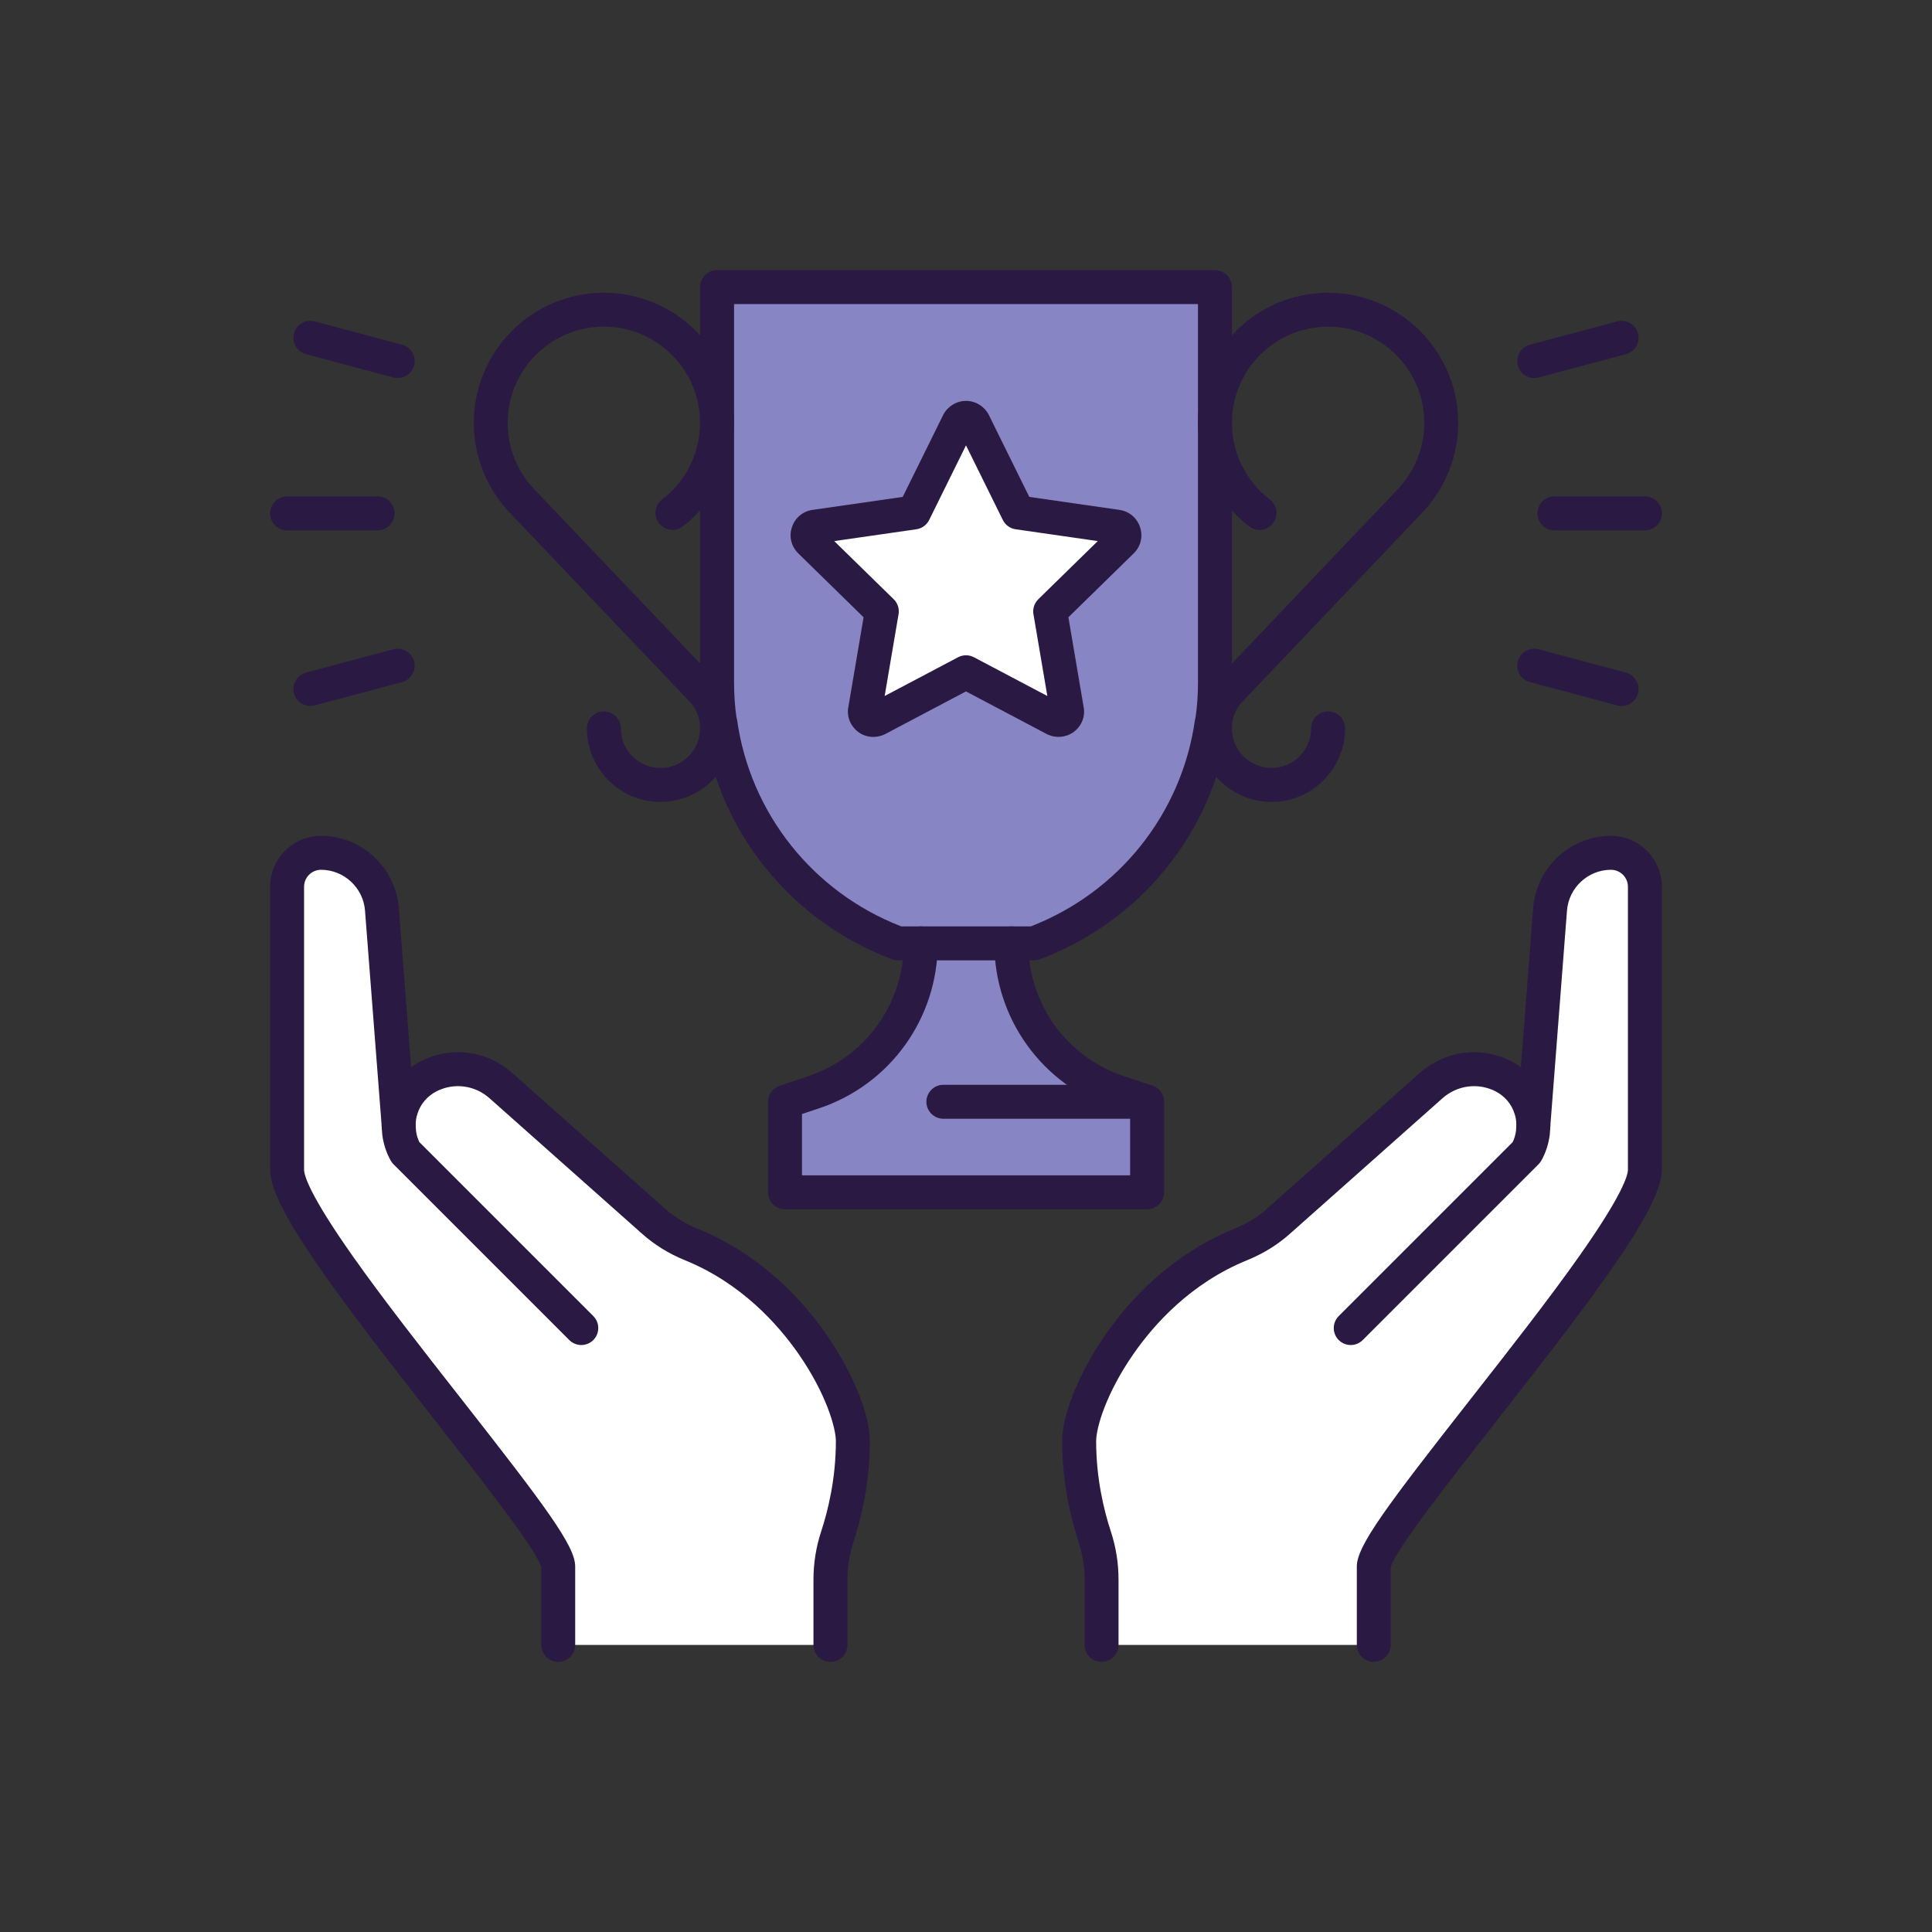
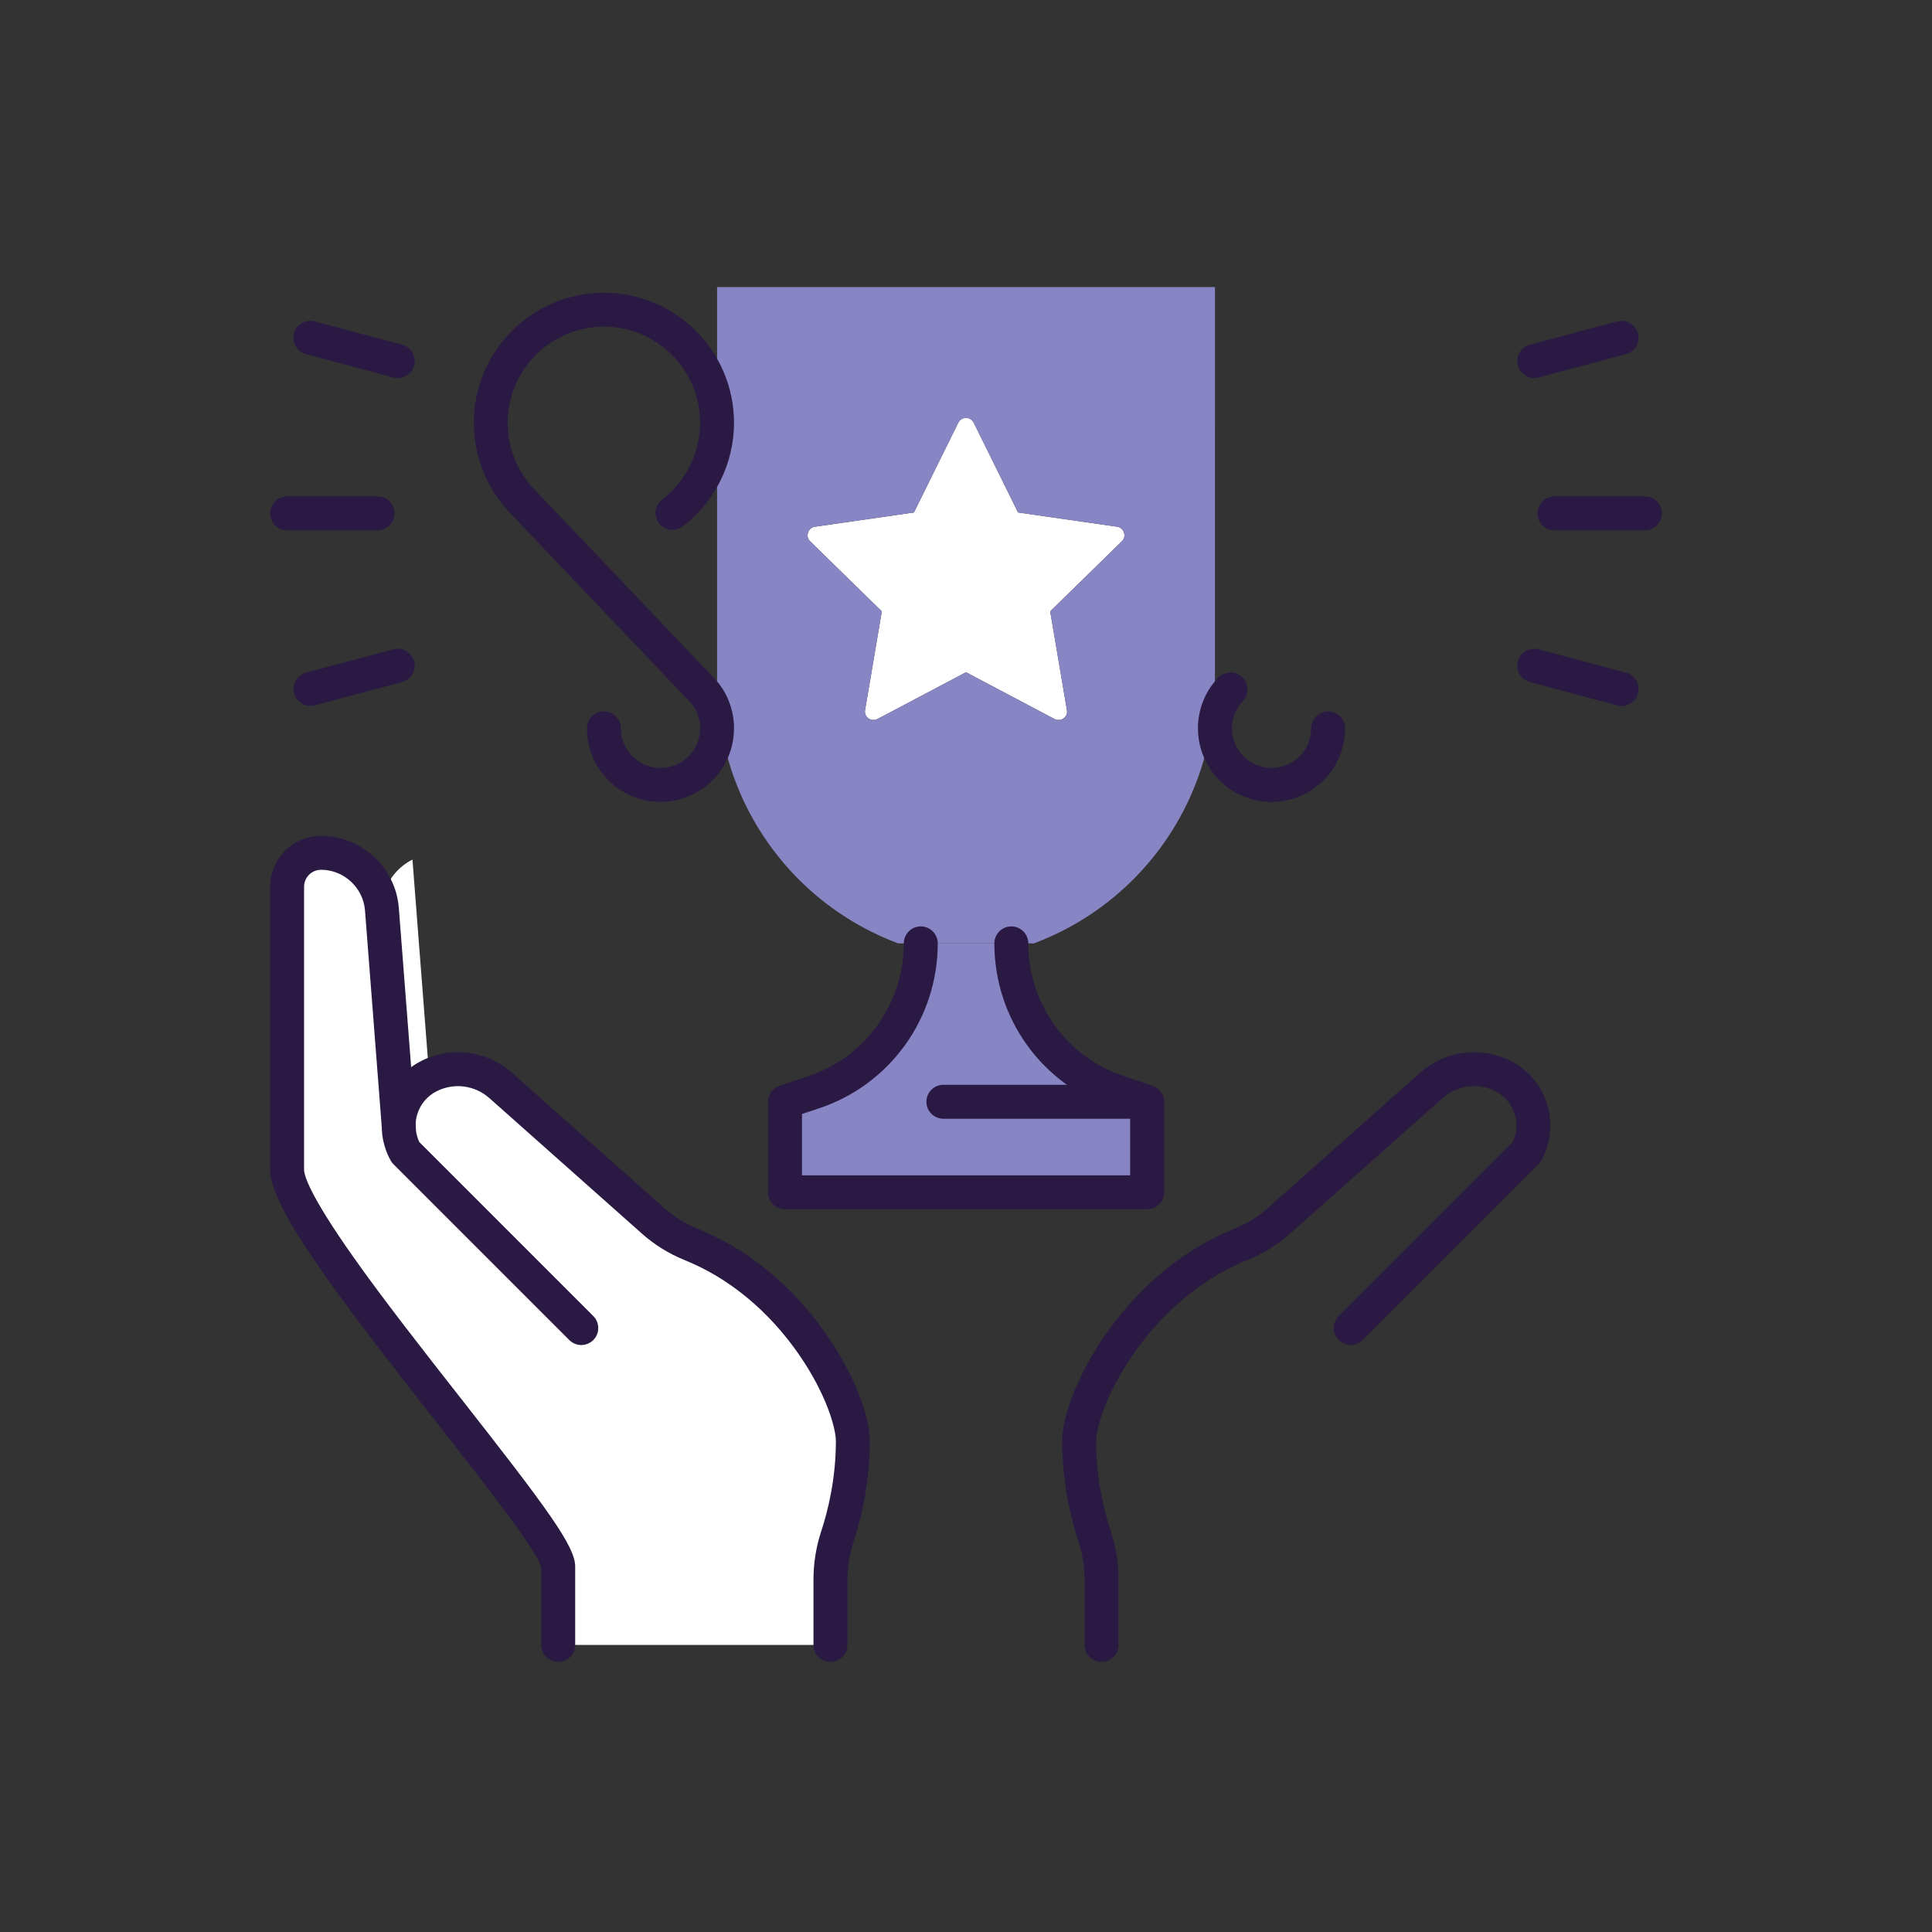
<svg xmlns="http://www.w3.org/2000/svg" id="a" viewBox="0 0 800 800">
  <rect x="0" y="0" width="800" height="800" fill="#333333" stroke="none" />
  <path d="m396.81,175.01c.66-1.22,1.87-1.97,3.19-1.97s2.53.75,3.19,1.97l18.37,37.2,41.04,5.9c1.31.19,2.44,1.12,2.81,2.44.47,1.31.09,2.62-.84,3.56l-29.71,29.05,6.93,40.86c.28,1.31-.28,2.62-1.41,3.47-1.03.75-2.44.84-3.65.28l-36.73-19.4-36.73,19.4c-1.22.56-2.62.47-3.65-.28-1.12-.84-1.69-2.16-1.41-3.47l6.93-40.86-29.71-29.05c-.94-.94-1.31-2.25-.84-3.56.37-1.31,1.5-2.25,2.81-2.44l41.04-5.9,18.37-37.2Z" style="fill:#fff; stroke-width:0px;" />
  <path d="m474.97,456.23v37.48h-149.93v-37.48l11.81-3.94c26.52-8.81,44.42-33.64,44.42-61.66h37.48c0,28.02,17.9,52.85,44.42,61.66l11.81,3.94Z" style="fill:#8885c4; stroke-width:0px;" />
  <path d="m503.08,175.1v107.39c0,5.62-.37,11.15-1.22,16.59h-.09c-5.81,41.23-33.83,76.65-73.65,91.55h-56.23c-39.83-14.9-67.84-50.32-73.65-91.55h-.09c-.84-5.44-1.22-10.96-1.22-16.59V118.87h206.16v56.23Zm-38.51,49.01c.94-.94,1.31-2.25.84-3.56-.37-1.31-1.5-2.25-2.81-2.44l-41.04-5.9-18.37-37.2c-.66-1.22-1.87-1.97-3.19-1.97s-2.53.75-3.19,1.97l-18.37,37.2-41.04,5.9c-1.31.19-2.44,1.12-2.81,2.44-.47,1.31-.09,2.62.84,3.56l29.71,29.05-6.93,40.86c-.28,1.31.28,2.62,1.41,3.47,1.03.75,2.44.84,3.65.28l36.73-19.4,36.73,19.4c1.22.56,2.62.47,3.65-.28,1.12-.84,1.69-2.16,1.41-3.47l-6.93-40.86,29.71-29.05Z" style="fill:#8885c4; stroke-width:0px;" />
-   <path d="m177.72,445.54c9.75-4.87,21.46-3.28,29.61,3.94l62.88,55.85c4.78,4.31,10.12,7.59,16.12,10.03,44.79,18.27,66.81,65.03,66.81,81.43s-3.75,31.39-6.47,39.64c-1.87,5.72-2.81,11.71-2.81,17.71v26.99h-112.73v-32.52c0-15.46-112.26-138.78-112.26-164.27v-117.14c0-7.78,6.28-14.06,14.06-14.06,13.21,0,24.18,10.21,25.21,23.33l6.93,89.59c0-2.25.28-4.59,1.03-6.84,1.78-5.9,6-10.87,11.62-13.68Z" style="fill:#fff; stroke-width:0px;" />
-   <path d="m592.66,449.48c8.15-7.22,19.87-8.81,29.61-3.94,5.62,2.81,9.84,7.78,11.62,13.68.75,2.25,1.03,4.59,1.03,6.84l6.93-89.59c1.03-13.12,11.99-23.33,25.21-23.33,7.78,0,14.06,6.28,14.06,14.06v117.14c0,25.49-112.26,148.81-112.26,164.27v32.52h-112.73v-26.99c0-6-.94-11.99-2.81-17.71-2.72-8.25-6.47-22.58-6.47-39.64s22.02-63.16,66.81-81.43c6-2.44,11.34-5.72,16.12-10.03l62.88-55.85Z" style="fill:#fff; stroke-width:0px;" />
-   <path d="m568.86,688.15c-3.88,0-7.03-3.15-7.03-7.03v-32.52c0-8.44,12.24-24.81,47.22-69.41,15.76-20.1,32.06-40.89,44.71-58.8,18.35-25.98,20.33-33.87,20.33-36.06v-117.14c0-3.88-3.15-7.03-7.03-7.03-9.46,0-17.46,7.4-18.2,16.86l-6.93,89.58c-.3,3.87-3.68,6.77-7.55,6.46-3.87-.3-6.76-3.68-6.46-7.55l6.93-89.59c1.31-16.73,15.46-29.82,32.21-29.82,11.63,0,21.08,9.46,21.08,21.08v117.14c0,15.59-26.94,51.11-68.04,103.53-18.95,24.17-42.5,54.2-44.22,61.06v32.2c0,3.88-3.15,7.03-7.03,7.03Z" style="fill:#2a1a43; stroke-width:0px;" />
+   <path d="m177.72,445.54c9.75-4.87,21.46-3.28,29.61,3.94l62.88,55.85c4.78,4.31,10.12,7.59,16.12,10.03,44.79,18.27,66.81,65.03,66.81,81.43s-3.75,31.39-6.47,39.64c-1.87,5.72-2.81,11.71-2.81,17.71v26.99h-112.73v-32.52c0-15.46-112.26-138.78-112.26-164.27v-117.14c0-7.78,6.28-14.06,14.06-14.06,13.21,0,24.18,10.21,25.21,23.33c0-2.25.28-4.59,1.03-6.84,1.78-5.9,6-10.87,11.62-13.68Z" style="fill:#fff; stroke-width:0px;" />
  <path d="m456.13,688.15c-3.88,0-7.03-3.15-7.03-7.03v-26.99c0-5.32-.83-10.54-2.46-15.52-3.11-9.43-6.82-24.35-6.82-41.83,0-11.08,7.01-28.36,17.86-44.02,9.77-14.1,26.95-33.16,53.33-43.92,5.36-2.18,9.96-5.03,14.07-8.74l62.92-55.89c10.39-9.19,25.07-11.14,37.42-4.97,7.3,3.65,12.83,10.15,15.18,17.84.9,2.74,1.36,5.76,1.36,8.97,0,.15,0,.29-.01.44l-.19,3c-.01.16-.03.33-.05.49-.51,3.79-1.66,7.34-3.45,10.54-.32.57-.71,1.09-1.17,1.56l-72.81,72.81c-2.74,2.74-7.19,2.75-9.94,0-2.74-2.74-2.74-7.19,0-9.94l72.04-72.04c.67-1.4,1.12-2.92,1.36-4.56l.16-2.5c-.02-1.65-.24-3.13-.67-4.41-.02-.06-.04-.13-.06-.19-1.22-4.05-4.15-7.48-8.03-9.42-7.19-3.6-15.75-2.45-21.81,2.91l-62.87,55.84c-5.3,4.78-11.25,8.48-18.14,11.28-23.17,9.45-38.39,26.38-47.07,38.91-11.27,16.26-15.36,30.44-15.36,36.01,0,15.61,3.32,28.98,6.11,37.44,2.1,6.41,3.16,13.1,3.16,19.91v26.99c0,3.88-3.15,7.03-7.03,7.03Z" style="fill:#2a1a43; stroke-width:0px;" />
  <path d="m231.14,688.15c-3.88,0-7.03-3.15-7.03-7.03v-32.2c-1.72-6.86-25.27-36.89-44.22-61.06-41.1-52.42-68.04-87.94-68.04-103.53v-117.14c0-11.63,9.46-21.08,21.08-21.08,16.75,0,30.9,13.09,32.21,29.81l6.94,89.59c.3,3.87-2.59,7.25-6.46,7.55-3.87.3-7.25-2.59-7.55-6.46l-6.93-89.59c-.74-9.44-8.74-16.85-18.2-16.85-3.88,0-7.03,3.15-7.03,7.03v117.14c0,2.19,1.98,10.07,20.33,36.06,12.65,17.91,28.95,38.7,44.71,58.8,34.98,44.61,47.22,60.97,47.22,69.41v32.52c0,3.88-3.15,7.03-7.03,7.03Z" style="fill:#2a1a43; stroke-width:0px;" />
  <path d="m343.87,688.15c-3.88,0-7.03-3.15-7.03-7.03v-26.99c0-6.81,1.06-13.5,3.16-19.9,2.79-8.47,6.12-21.84,6.12-37.45,0-5.57-4.09-19.75-15.36-36.01-8.69-12.53-23.9-29.46-47.08-38.91-6.88-2.8-12.83-6.5-18.17-11.31l-62.84-55.82c-6.05-5.36-14.61-6.5-21.8-2.9-3.89,1.94-6.81,5.38-8.03,9.42-.02.06-.04.13-.06.19-.43,1.28-.65,2.77-.67,4.41l.16,2.5c.24,1.64.7,3.17,1.36,4.56l72.04,72.04c2.74,2.74,2.74,7.19,0,9.94-2.74,2.74-7.19,2.74-9.94,0l-72.81-72.81c-.46-.46-.86-.99-1.17-1.56-1.78-3.21-2.94-6.76-3.45-10.54-.02-.16-.04-.33-.05-.49l-.19-3c0-.15-.01-.29-.01-.44,0-3.21.46-6.22,1.36-8.97,2.35-7.69,7.88-14.19,15.18-17.84,12.35-6.17,27.03-4.23,37.41,4.96l62.89,55.86c4.15,3.74,8.74,6.6,14.1,8.77,26.38,10.76,43.57,29.83,53.34,43.93,10.85,15.66,17.86,32.94,17.86,44.02,0,17.48-3.71,32.4-6.82,41.84-1.63,4.97-2.46,10.19-2.46,15.51v26.99c0,3.88-3.15,7.03-7.03,7.03Z" style="fill:#2a1a43; stroke-width:0px;" />
-   <path d="m428.11,397.66h-56.23c-.84,0-1.67-.15-2.46-.45-41.62-15.57-71.41-52.29-77.99-96.02-.11-.33-.19-.68-.24-1.04-.86-5.57-1.3-11.51-1.3-17.66V118.87c0-3.88,3.15-7.03,7.03-7.03h206.16c3.88,0,7.03,3.15,7.03,7.03v163.62c0,6.16-.44,12.1-1.3,17.66-.06.36-.14.71-.25,1.05-6.58,43.72-36.37,80.44-77.98,96.01-.79.29-1.62.45-2.46.45Zm-54.93-14.06h53.64c36.53-14.15,62.53-46.8,67.99-85.51.06-.4.15-.79.27-1.17.66-4.59.98-9.32.98-14.43V125.9h-192.1v156.59c0,5.12.32,9.86.98,14.45.12.37.21.76.27,1.15,5.45,38.71,31.46,71.36,67.99,85.51Z" style="fill:#2a1a43; stroke-width:0px;" />
  <path d="m474.97,500.74h-149.93c-3.88,0-7.03-3.15-7.03-7.03v-37.48c0-3.03,1.94-5.71,4.81-6.67l11.81-3.94c23.7-7.87,39.61-29.97,39.61-54.99,0-3.88,3.15-7.03,7.03-7.03s7.03,3.15,7.03,7.03c0,31.09-19.78,58.55-49.23,68.33l-6.99,2.33v25.39h135.88v-25.39l-7-2.33c-29.44-9.78-49.22-37.24-49.22-68.33,0-3.88,3.15-7.03,7.03-7.03s7.03,3.15,7.03,7.03c0,25.02,15.92,47.12,39.61,54.99l11.81,3.94c2.87.96,4.81,3.64,4.81,6.67v37.48c0,3.88-3.15,7.03-7.03,7.03Z" style="fill:#2a1a43; stroke-width:0px;" />
  <path d="m474.97,463.25h-84.34c-3.88,0-7.03-3.15-7.03-7.03s3.15-7.03,7.03-7.03h84.34c3.88,0,7.03,3.15,7.03,7.03s-3.15,7.03-7.03,7.03Z" style="fill:#2a1a43; stroke-width:0px;" />
-   <path d="m509.54,292.52c-1.57,0-3.15-.53-4.45-1.59-2.79-2.29-3.4-6.32-1.4-9.33l.19-.28c.26-.39.56-.75.89-1.08l.19-.19c.18-.18.37-.35.57-.51l.1-.08,73.14-76.87c7.08-7.5,11-17.27,11-27.49,0-21.96-17.87-39.83-39.83-39.83s-39.83,17.87-39.83,39.83c0,12.4,5.86,24.25,15.68,31.7,3.09,2.35,3.7,6.75,1.35,9.85-2.35,3.09-6.75,3.7-9.85,1.35-13.3-10.09-21.24-26.12-21.24-42.9,0-29.71,24.17-53.88,53.88-53.88s53.88,24.17,53.88,53.88c0,13.82-5.27,27.02-14.85,37.16l-73.47,77.21s-.07.08-.11.12c0,0,0,0,0,0,0,0,0,0,0,0,0,0,0,0,0,0,0,0,0,0,0,0,0,0,0,0-.01.01h0s0,0,0,0l-.84.84c-1.37,1.37-3.17,2.06-4.97,2.06Z" style="fill:#2a1a43; stroke-width:0px;" />
  <path d="m526.51,332.06c-16.79,0-30.46-13.66-30.46-30.46,0-.89,0-1.98.14-3.14.74-6.91,3.72-13.28,8.39-17.95,2.74-2.74,7.19-2.74,9.94,0,2.74,2.74,2.74,7.19,0,9.94-2.41,2.41-3.96,5.8-4.35,9.54,0,.05-.01.09-.02.14-.04.32-.04.98-.04,1.47,0,9.04,7.36,16.4,16.4,16.4s16.4-7.36,16.4-16.4c0-3.88,3.15-7.03,7.03-7.03s7.03,3.15,7.03,7.03c0,16.79-13.66,30.46-30.46,30.46Z" style="fill:#2a1a43; stroke-width:0px;" />
  <path d="m273.49,332.06c-16.79,0-30.46-13.66-30.46-30.46,0-3.88,3.15-7.03,7.03-7.03s7.03,3.15,7.03,7.03c0,9.04,7.36,16.4,16.4,16.4s16.4-7.36,16.4-16.4c0-.49,0-1.15-.04-1.47,0-.05-.01-.09-.02-.14-.39-3.74-1.94-7.13-4.35-9.54-.04-.04-.08-.08-.12-.12l-74.31-78.06c-9.6-10.16-14.87-23.36-14.87-37.18,0-29.71,24.17-53.88,53.88-53.88s53.88,24.17,53.88,53.88c0,16.77-7.94,32.81-21.24,42.9-3.09,2.35-7.5,1.74-9.85-1.35s-1.74-7.5,1.35-9.85c9.82-7.45,15.68-19.29,15.68-31.7,0-21.96-17.87-39.83-39.83-39.83s-39.83,17.87-39.83,39.83c0,10.22,3.91,19.98,11.01,27.5l74.24,77.98c4.63,4.66,7.58,11.01,8.32,17.88.14,1.16.14,2.25.14,3.14,0,16.79-13.66,30.46-30.46,30.46Z" style="fill:#2a1a43; stroke-width:0px;" />
-   <path d="m361.64,305.15c-2.2,0-4.36-.67-6.17-1.99-3.39-2.54-4.95-6.5-4.18-10.44l6.3-37.12-27.07-26.48c-2.9-2.9-3.88-6.98-2.62-10.74,1.19-3.84,4.5-6.67,8.51-7.24l37.38-5.38,16.73-33.88c.04-.07.07-.15.11-.22,1.88-3.49,5.47-5.66,9.37-5.66s7.49,2.17,9.37,5.66c.04.07.08.15.11.22l16.73,33.88,37.38,5.38c4,.57,7.31,3.4,8.5,7.24,1.25,3.76.28,7.83-2.56,10.68l-27.13,26.53,6.3,37.12c.77,3.93-.79,7.9-4.1,10.38-3.16,2.3-7.27,2.67-10.82,1.04-.11-.05-.23-.11-.34-.17l-33.45-17.66-33.45,17.66c-.11.06-.22.11-.34.17-1.46.67-3.02,1.01-4.57,1.01Zm38.36-33.81c1.13,0,2.26.27,3.28.81l30.4,16.05-5.75-33.87c-.39-2.27.37-4.59,2.01-6.2l24.62-24.08-34.01-4.89c-2.29-.33-4.28-1.77-5.3-3.85l-15.25-30.89-15.25,30.89c-1.03,2.08-3.01,3.52-5.3,3.85l-34.01,4.89,24.62,24.08c1.65,1.61,2.4,3.93,2.01,6.2l-5.75,33.87,30.4-16.05c1.03-.54,2.15-.81,3.28-.81Zm-21.55-59.13h.01-.01Z" style="fill:#2a1a43; stroke-width:0px;" />
  <path d="m681.13,219.61h-37.48c-3.88,0-7.03-3.15-7.03-7.03s3.15-7.03,7.03-7.03h37.48c3.88,0,7.03,3.15,7.03,7.03s-3.15,7.03-7.03,7.03Z" style="fill:#2a1a43; stroke-width:0px;" />
  <path d="m156.36,219.61h-37.48c-3.88,0-7.03-3.15-7.03-7.03s3.15-7.03,7.03-7.03h37.48c3.88,0,7.03,3.15,7.03,7.03s-3.15,7.03-7.03,7.03Z" style="fill:#2a1a43; stroke-width:0px;" />
  <path d="m635.3,156.55c-3.11,0-5.95-2.07-6.79-5.22-1-3.75,1.23-7.6,4.98-8.6l36.17-9.65c3.75-1,7.6,1.23,8.6,4.98s-1.23,7.6-4.98,8.6l-36.17,9.65c-.61.16-1.22.24-1.82.24Z" style="fill:#2a1a43; stroke-width:0px;" />
  <path d="m164.7,156.55c-.6,0-1.21-.08-1.82-.24l-36.17-9.65c-3.75-1-5.98-4.85-4.98-8.6,1-3.75,4.85-5.98,8.6-4.98l36.17,9.65c3.75,1,5.98,4.85,4.98,8.6-.84,3.14-3.68,5.22-6.79,5.22Z" style="fill:#2a1a43; stroke-width:0px;" />
  <path d="m671.48,292.33c-.6,0-1.21-.08-1.82-.24l-36.17-9.65c-3.75-1-5.98-4.85-4.98-8.6,1-3.75,4.85-5.98,8.6-4.98l36.17,9.65c3.75,1,5.98,4.85,4.98,8.6-.84,3.14-3.68,5.22-6.79,5.22Z" style="fill:#2a1a43; stroke-width:0px;" />
  <path d="m128.52,292.33c-3.11,0-5.95-2.07-6.79-5.22-1-3.75,1.23-7.6,4.98-8.6l36.17-9.65c3.75-1,7.6,1.23,8.6,4.98s-1.23,7.6-4.98,8.6l-36.17,9.65c-.61.16-1.22.24-1.82.24Z" style="fill:#2a1a43; stroke-width:0px;" />
</svg>